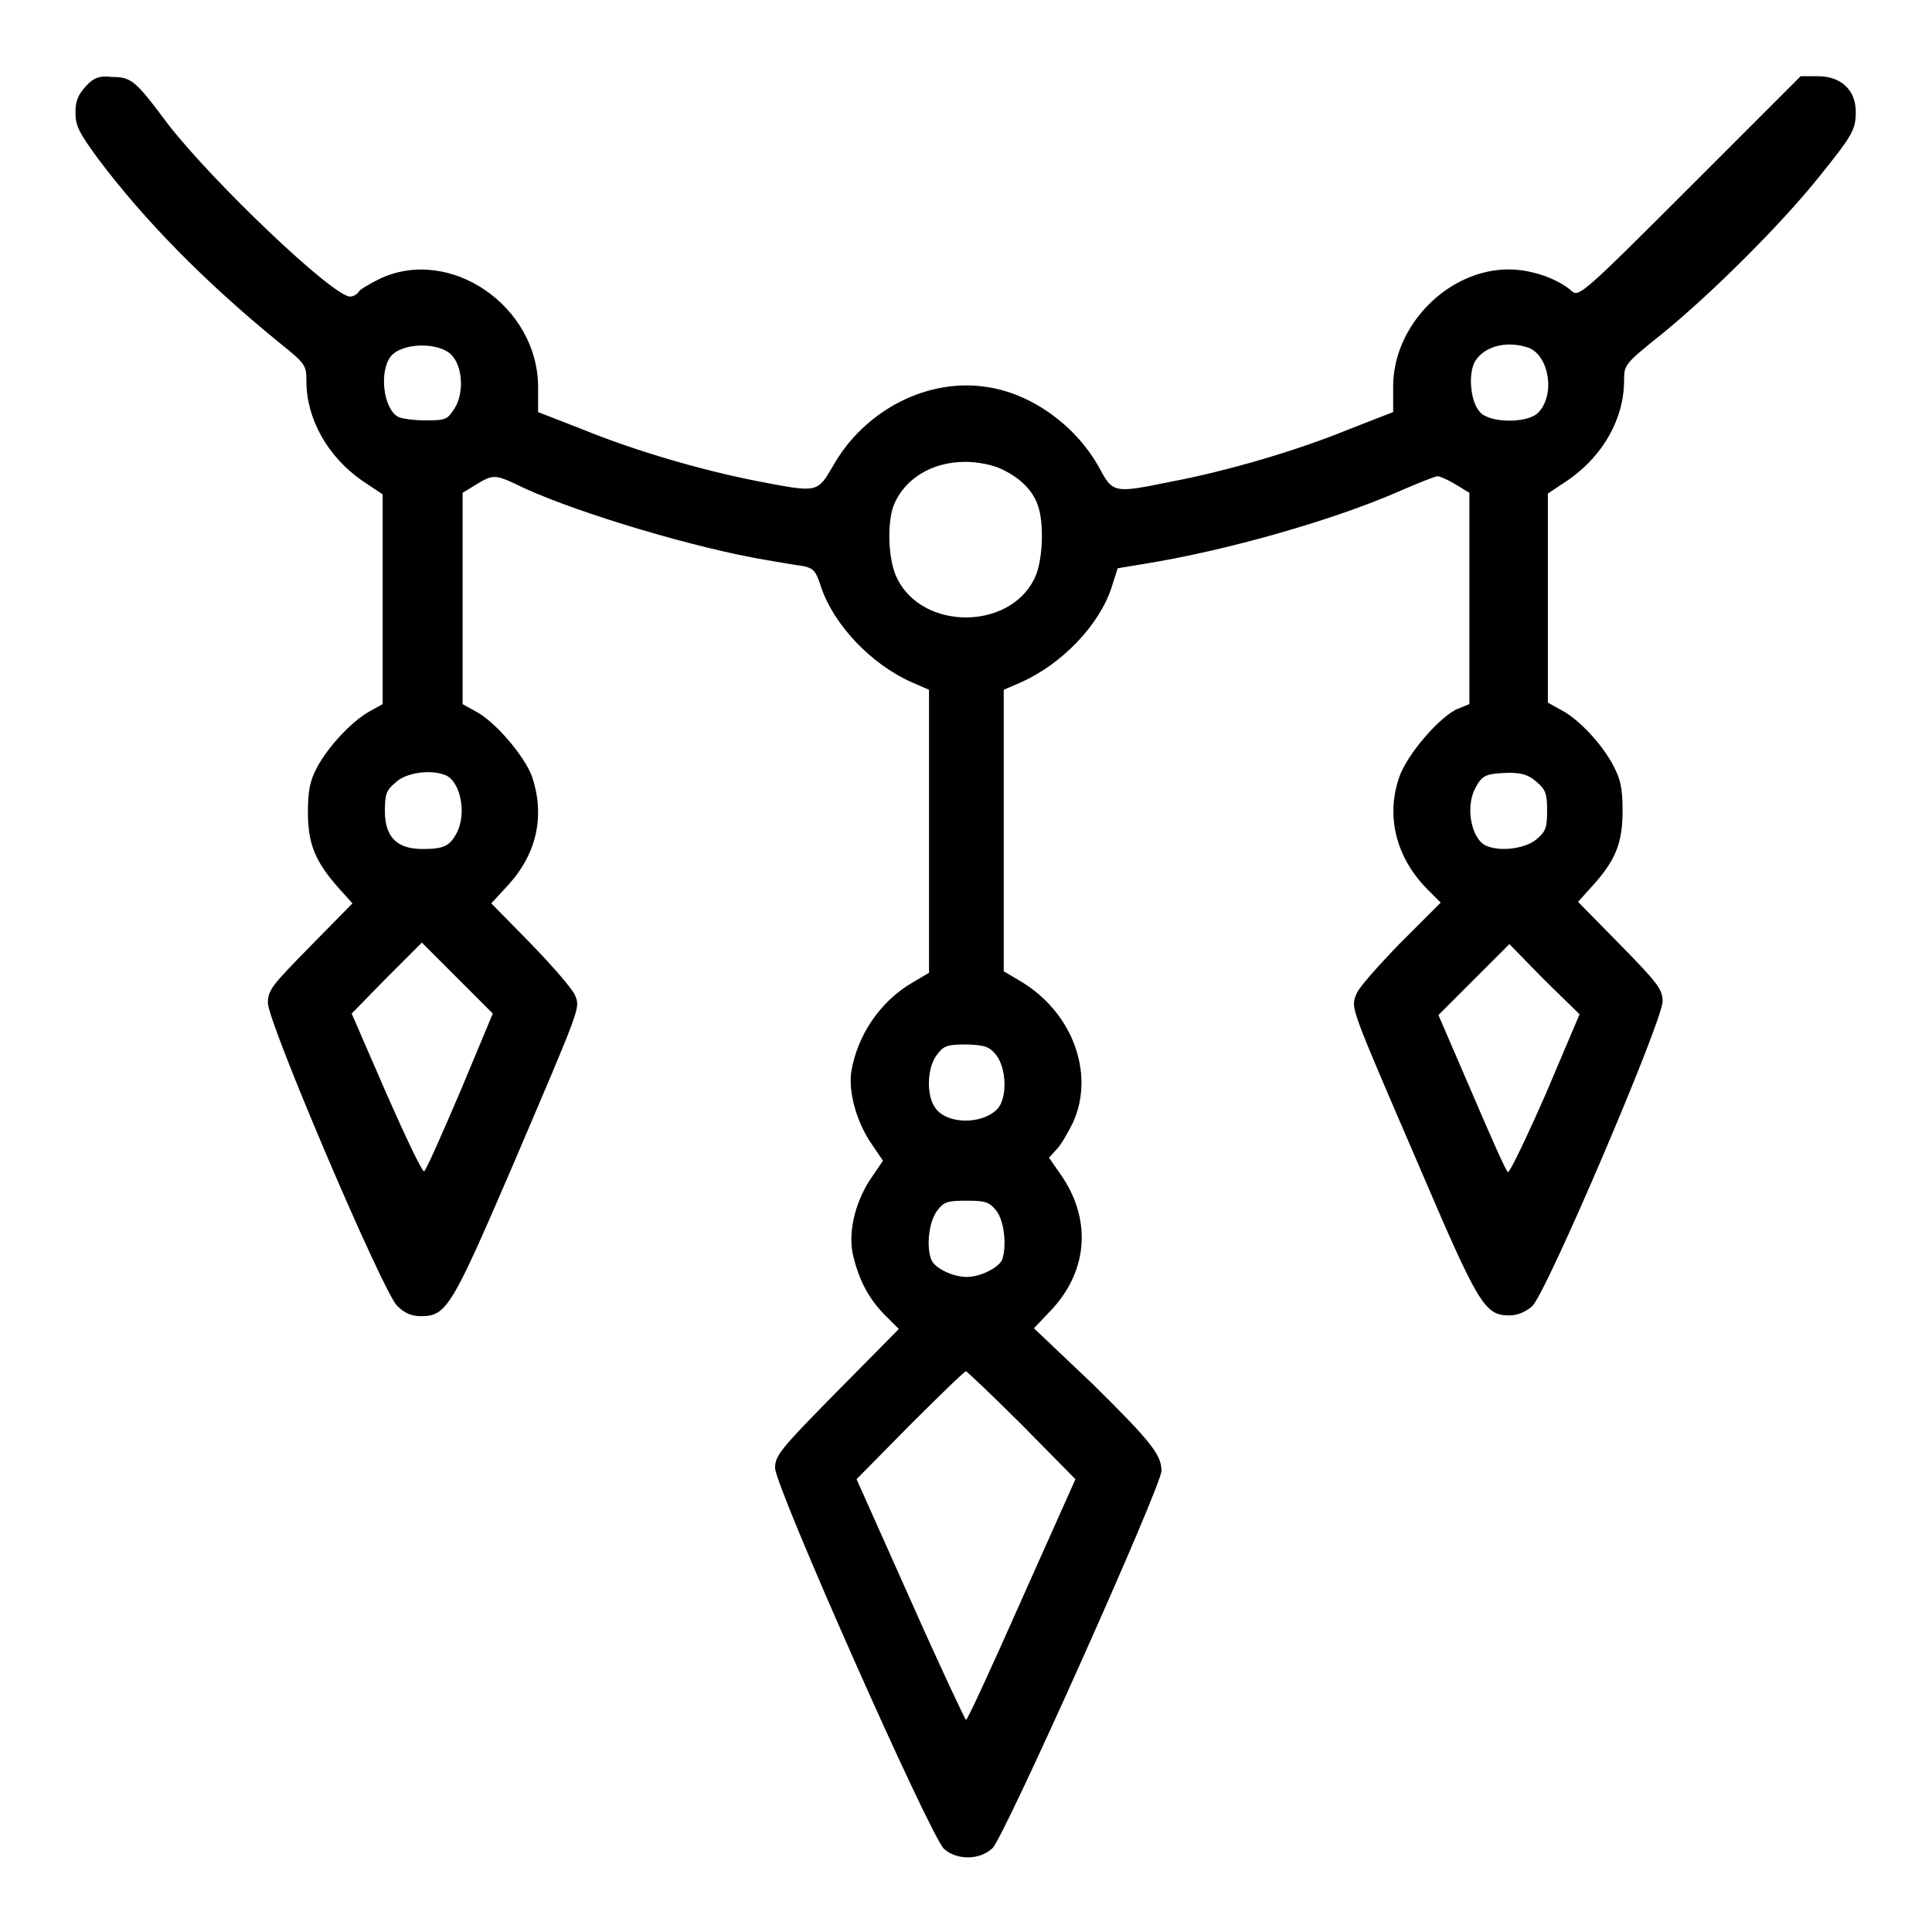
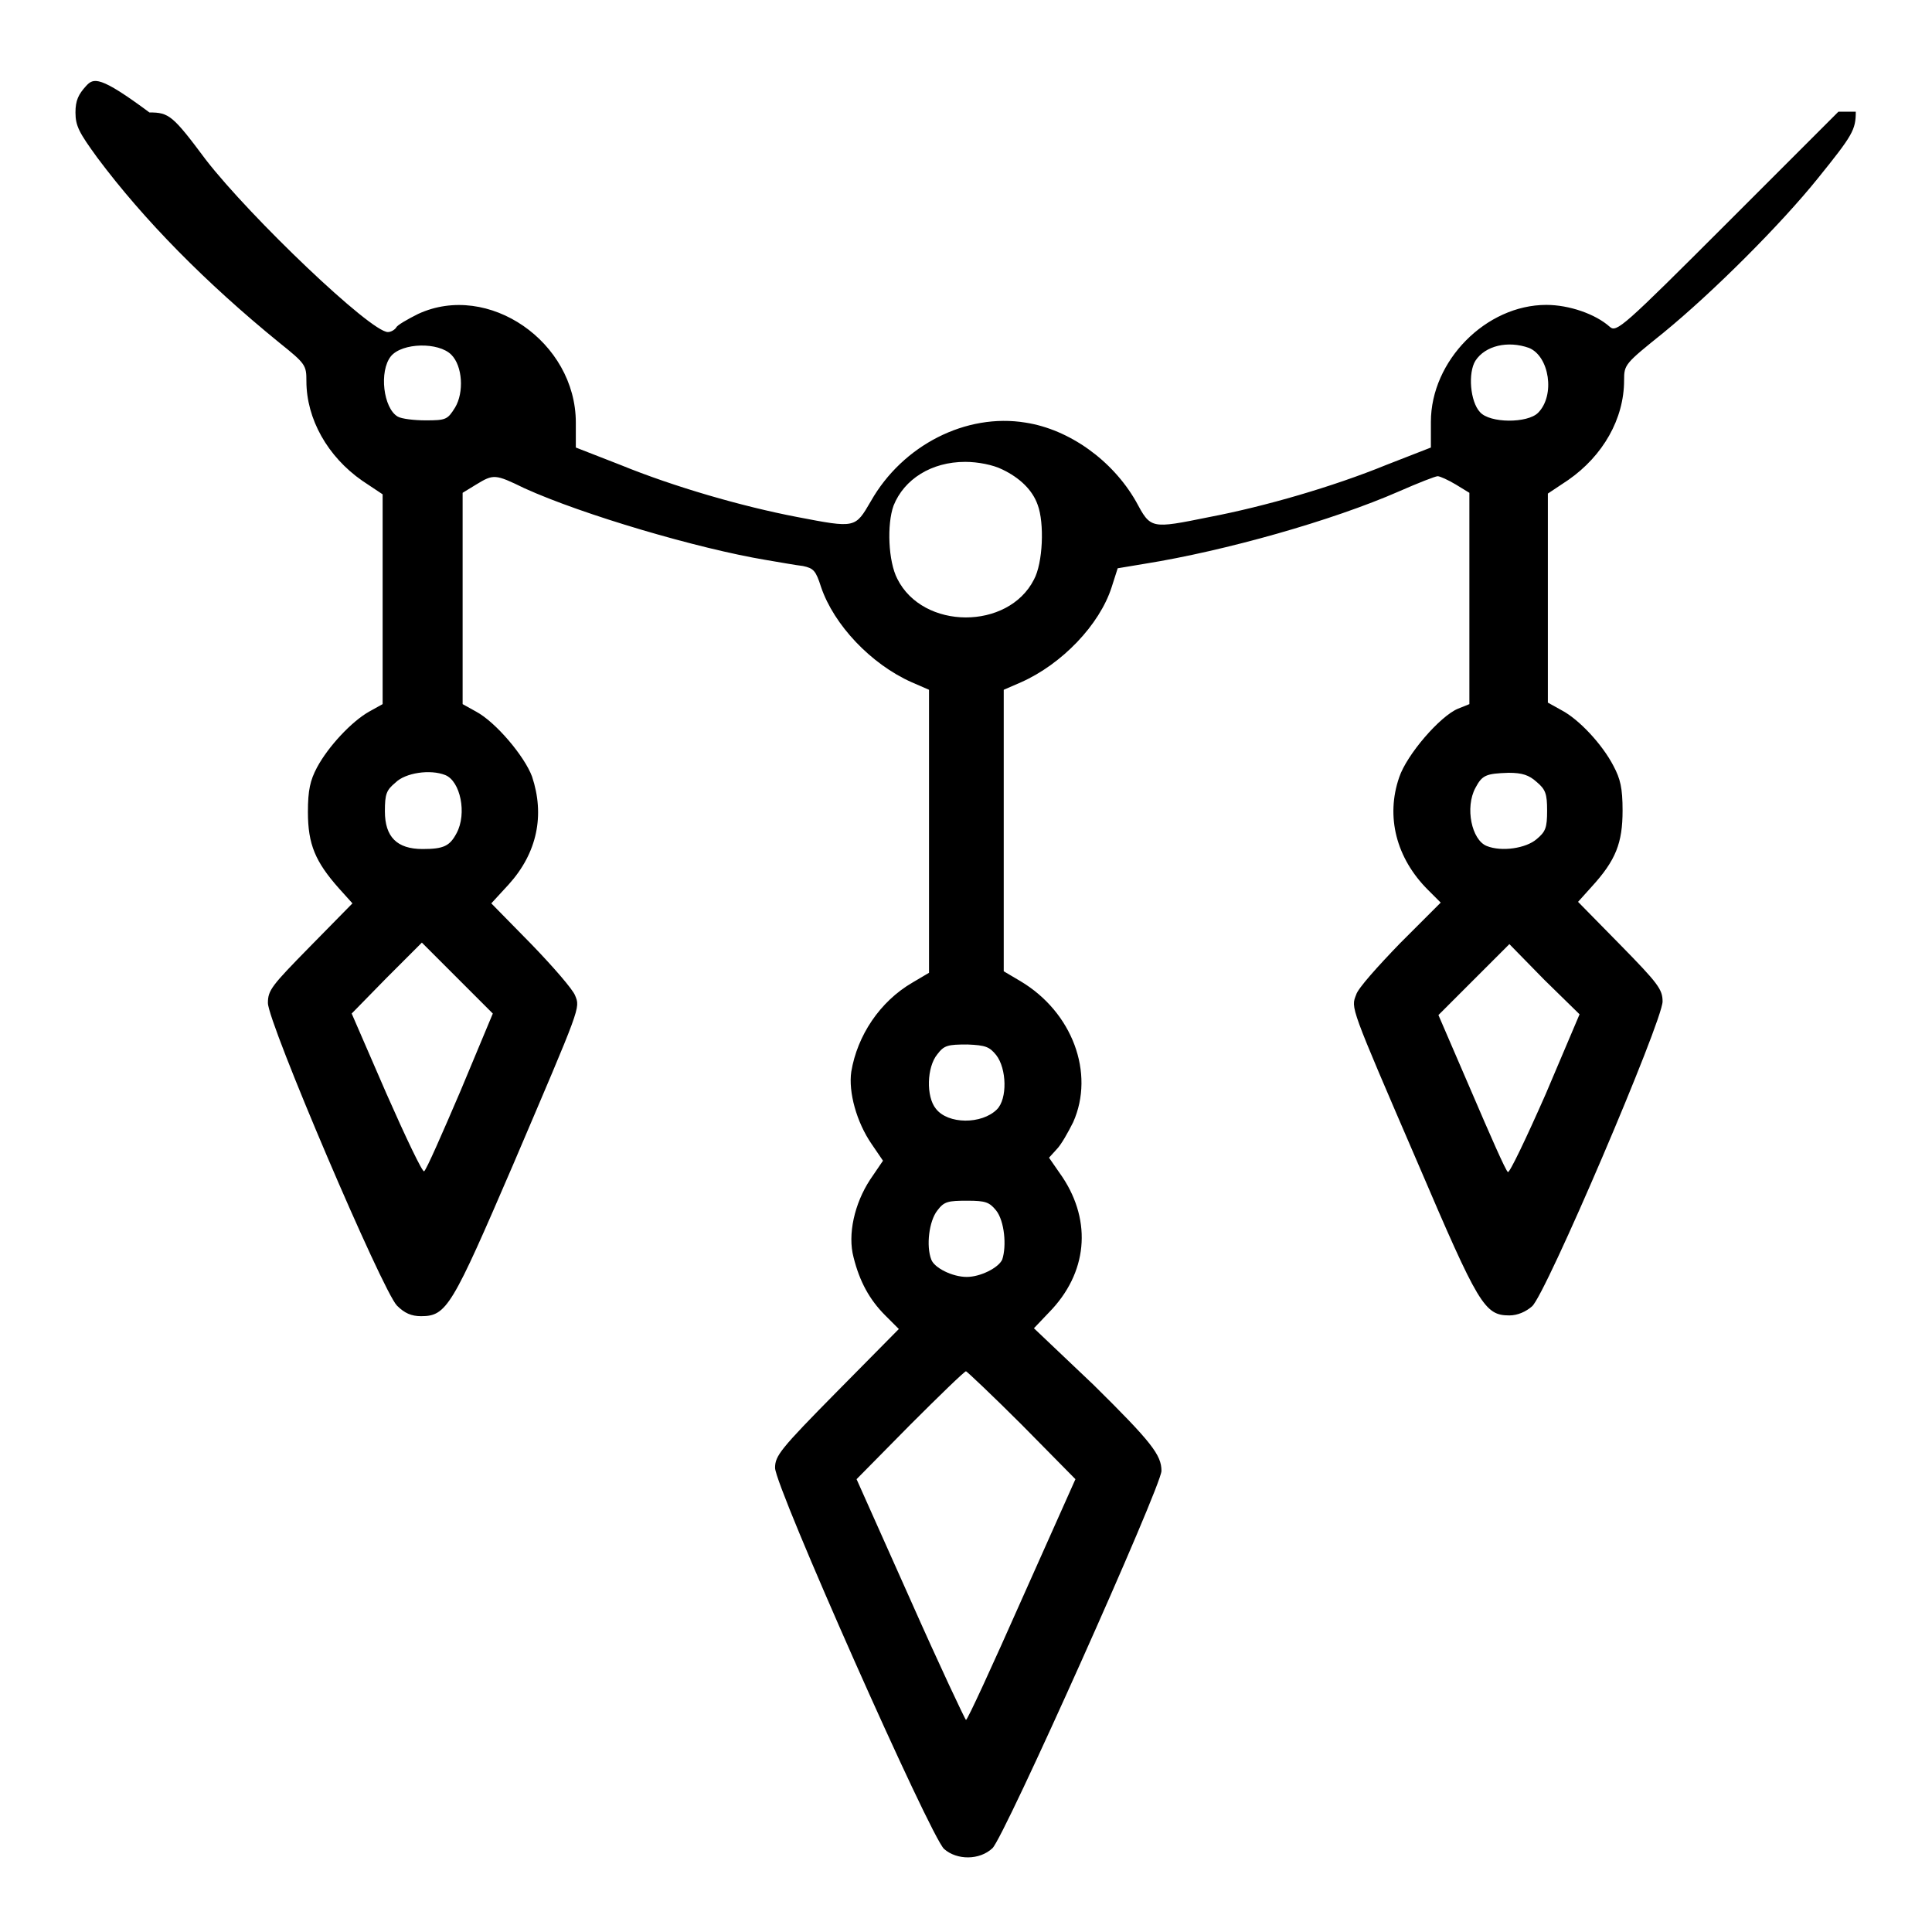
<svg xmlns="http://www.w3.org/2000/svg" x="0px" y="0px" viewBox="0 0 256 256" xml:space="preserve">
  <g>
    <g>
      <g>
-         <path fill="#000000" d="M11.4,11.4c-1,1.1-1.4,1.9-1.4,3.5c0,1.8,0.5,2.7,2.9,6c6.2,8.3,14.4,16.6,24.1,24.5c3.5,2.8,3.6,3,3.6,5.1c0,5,2.8,10,7.4,13.2l2.7,1.8v13.9v13.9l-1.8,1c-2.3,1.3-5.4,4.6-6.9,7.4c-0.9,1.7-1.2,3-1.2,5.9c0,4.3,1,6.6,4.1,10.1l1.8,2l-5.6,5.7c-5.1,5.2-5.6,5.8-5.6,7.5c0,2.6,15.2,38.2,17.1,40.1c1,1,1.9,1.4,3.2,1.4c3.4,0,4.1-1.3,12.2-20.1c9-21.1,8.9-20.7,8.2-22.4c-0.3-0.8-2.9-3.8-5.8-6.8l-5.3-5.4l2.3-2.5c3.8-4.2,4.8-9.2,3.1-14.3c-1-2.7-4.8-7.2-7.4-8.6l-1.8-1V79.2V65.3l1.8-1.1c2.3-1.4,2.5-1.4,6.4,0.5c7.7,3.5,23,8,32,9.5c1.8,0.3,4,0.7,4.9,0.8c1.4,0.3,1.7,0.6,2.4,2.8c1.7,5,6.6,10.2,12,12.6l2.3,1v18.8v18.7l-2.2,1.3c-4.3,2.5-7.3,7-8.1,11.8c-0.4,2.7,0.7,6.7,2.7,9.6l1.5,2.2l-1.7,2.5c-2.1,3.2-3,7.3-2.2,10.3c0.8,3.2,2.1,5.6,4.2,7.7l1.8,1.8l-8.2,8.3c-7.5,7.6-8.2,8.5-8.2,10.1c0,2.5,20.6,48.9,22.4,50.5c1.7,1.5,4.7,1.5,6.4-0.1c1.5-1.3,22.4-48,22.4-50c0-2.1-1.3-3.8-9-11.4L137,176l2-2.1c5.1-5.2,5.7-12,1.8-17.9l-1.8-2.6l1-1.1c0.6-0.6,1.5-2.2,2.2-3.6c2.9-6.5-0.1-14.6-7-18.7l-2.2-1.3v-18.7V91.4l2.3-1c5.4-2.4,10.4-7.6,12-12.6l0.8-2.5l3.6-0.6c10.6-1.7,24.8-5.7,33.7-9.6c2.5-1.1,4.8-2,5.1-2c0.3,0,1.4,0.5,2.4,1.1l1.8,1.1v14v14l-1.5,0.6c-2.4,1-6.8,6.1-7.8,9.1c-1.8,5.2-0.4,10.7,3.8,14.9l1.7,1.7l-5.4,5.4c-2.9,3-5.6,6-5.8,6.8c-0.7,1.8-0.9,1.3,8.2,22.4c8,18.7,8.8,20.1,12.1,20.1c1.1,0,2.2-0.5,3-1.2c1.8-1.5,17.3-37.8,17.3-40.4c0-1.6-0.6-2.4-5.6-7.5l-5.6-5.7l1.8-2c3.2-3.5,4.1-5.8,4.1-10.1c0-3-0.3-4.2-1.2-5.9c-1.5-2.9-4.6-6.2-6.9-7.4l-1.8-1V79.2V65.4l2.7-1.8c4.6-3.2,7.4-8.1,7.4-13.2c0-2.1,0.1-2.2,5.2-6.3c6.6-5.4,15.6-14.4,20.5-20.5c4.6-5.7,5-6.4,5-8.8c0-2.9-2-4.7-5-4.7h-2.3l-14.7,14.7c-13.9,13.9-14.7,14.6-15.6,13.8c-1.9-1.7-5.4-2.9-8.4-2.9c-8,0-15.3,7.4-15.3,15.5v3.4l-5.9,2.3c-7.1,2.9-16.1,5.5-23.4,6.9c-7.9,1.6-7.8,1.6-9.8-2.1c-3.1-5.4-8.8-9.5-14.6-10.4c-7.9-1.3-16.3,3-20.5,10.4c-2.1,3.6-2,3.6-9.8,2.1c-7.3-1.4-16.3-4-23.4-6.9l-5.9-2.3v-3.3c0-10.7-11.6-18.7-20.9-14.4c-1.4,0.7-2.8,1.5-2.9,1.8c-0.2,0.3-0.7,0.6-1.1,0.6c-2.3,0-18.2-15.2-24.1-22.8c-4.4-5.9-4.9-6.3-7.5-6.3C13.2,10,12.4,10.3,11.4,11.4z M59.8,47c1.5,1.5,1.7,5,0.5,7c-1,1.6-1.2,1.7-3.9,1.7c-1.5,0-3.2-0.2-3.7-0.5c-1.9-1.1-2.5-6-0.9-8C53.3,45.4,58.1,45.3,59.8,47z M202.6,46.1c2.7,1.1,3.5,6.3,1.2,8.6c-1.4,1.4-6.4,1.4-7.7-0.1c-1.3-1.4-1.6-5.2-0.6-6.8C196.8,45.8,199.8,45.1,202.6,46.1z M132.8,62.2c2.3,1.1,4,2.7,4.7,4.7c0.9,2.4,0.7,7.7-0.5,9.9c-3.4,6.7-14.7,6.7-18.1-0.1c-1.2-2.3-1.4-7.2-0.5-9.7c1.4-3.5,5-5.8,9.5-5.8C129.6,61.2,131.6,61.6,132.8,62.2z M59,102.7c2,0.8,2.9,5.1,1.5,7.7c-0.9,1.7-1.7,2.1-4.5,2.1c-3.4,0-5-1.6-5-5c0-2.3,0.2-2.8,1.4-3.8C53.7,102.4,57,101.9,59,102.7z M203.6,103.6c1.2,1,1.4,1.6,1.4,3.8c0,2.3-0.2,2.8-1.4,3.8c-1.4,1.2-4.6,1.7-6.6,0.9c-2-0.8-2.9-5.1-1.5-7.7c0.9-1.7,1.4-1.9,4.4-2C201.7,102.4,202.6,102.7,203.6,103.6z M61,144.6c-2.4,5.6-4.5,10.4-4.8,10.6c-0.2,0.2-2.4-4.4-5-10.3l-4.6-10.6l4.6-4.7l4.7-4.7l4.7,4.7l4.7,4.7L61,144.6z M204.8,145c-2.6,5.9-4.8,10.5-5,10.3c-0.3-0.2-2.4-5-4.8-10.6l-4.4-10.2l4.7-4.7l4.7-4.7l4.6,4.7l4.7,4.6L204.8,145z M132,139.8c1.4,1.8,1.5,5.8,0.1,7.2c-2,2-6.5,2-8.1-0.1c-1.3-1.6-1.2-5.5,0.2-7.2c0.9-1.2,1.4-1.3,4-1.3C130.6,138.5,131.1,138.7,132,139.8z M132,160.4c1.1,1.4,1.4,4.7,0.8,6.5c-0.5,1.1-2.9,2.3-4.7,2.3c-1.9,0-4.3-1.2-4.7-2.3c-0.7-1.8-0.3-5.1,0.8-6.5c0.9-1.2,1.4-1.3,4-1.3C130.6,159.1,131.1,159.3,132,160.4z M135.4,188.8l7.1,7.2l-7.1,15.9c-3.9,8.8-7.2,16-7.4,16c-0.1,0-3.5-7.2-7.4-16l-7.1-15.9l7.1-7.2c3.9-3.9,7.2-7.1,7.4-7.1C128.1,181.7,131.5,184.9,135.4,188.8z" />
+         <path fill="#000000" d="M11.4,11.4c-1,1.1-1.4,1.9-1.4,3.5c0,1.8,0.5,2.7,2.9,6c6.2,8.3,14.4,16.6,24.1,24.5c3.5,2.8,3.6,3,3.6,5.1c0,5,2.8,10,7.4,13.2l2.7,1.8v13.9v13.9l-1.8,1c-2.3,1.3-5.4,4.6-6.9,7.4c-0.9,1.7-1.2,3-1.2,5.9c0,4.3,1,6.6,4.1,10.1l1.8,2l-5.6,5.7c-5.1,5.2-5.6,5.8-5.6,7.5c0,2.6,15.2,38.2,17.1,40.1c1,1,1.9,1.4,3.2,1.4c3.4,0,4.1-1.3,12.2-20.1c9-21.1,8.9-20.7,8.2-22.4c-0.3-0.8-2.9-3.8-5.8-6.8l-5.3-5.4l2.3-2.5c3.8-4.2,4.8-9.2,3.1-14.3c-1-2.7-4.8-7.2-7.4-8.6l-1.8-1V79.2V65.3l1.8-1.1c2.3-1.4,2.5-1.4,6.4,0.5c7.7,3.5,23,8,32,9.5c1.8,0.3,4,0.7,4.9,0.8c1.4,0.3,1.7,0.6,2.4,2.8c1.7,5,6.6,10.2,12,12.6l2.3,1v18.8v18.7l-2.2,1.3c-4.3,2.5-7.3,7-8.1,11.8c-0.4,2.7,0.7,6.7,2.7,9.6l1.5,2.2l-1.7,2.5c-2.1,3.2-3,7.3-2.2,10.3c0.8,3.2,2.1,5.6,4.2,7.7l1.8,1.8l-8.2,8.3c-7.5,7.6-8.2,8.5-8.2,10.1c0,2.5,20.6,48.9,22.4,50.5c1.7,1.5,4.7,1.5,6.4-0.1c1.5-1.3,22.4-48,22.4-50c0-2.1-1.3-3.8-9-11.4L137,176l2-2.1c5.1-5.2,5.7-12,1.8-17.9l-1.8-2.6l1-1.1c0.6-0.6,1.5-2.2,2.2-3.6c2.9-6.5-0.1-14.6-7-18.7l-2.2-1.3v-18.7V91.4l2.3-1c5.4-2.4,10.4-7.6,12-12.6l0.8-2.5l3.6-0.6c10.6-1.7,24.8-5.7,33.7-9.6c2.5-1.1,4.8-2,5.1-2c0.3,0,1.4,0.5,2.4,1.1l1.8,1.1v14v14l-1.5,0.6c-2.4,1-6.8,6.1-7.8,9.1c-1.8,5.2-0.4,10.7,3.8,14.9l1.7,1.7l-5.4,5.4c-2.9,3-5.6,6-5.8,6.8c-0.7,1.8-0.9,1.3,8.2,22.4c8,18.7,8.8,20.1,12.1,20.1c1.1,0,2.2-0.5,3-1.2c1.8-1.5,17.3-37.8,17.3-40.4c0-1.6-0.6-2.4-5.6-7.5l-5.6-5.7l1.8-2c3.2-3.5,4.1-5.8,4.1-10.1c0-3-0.3-4.2-1.2-5.9c-1.5-2.9-4.6-6.2-6.9-7.4l-1.8-1V79.2V65.4l2.7-1.8c4.6-3.2,7.4-8.1,7.4-13.2c0-2.1,0.1-2.2,5.2-6.3c6.6-5.4,15.6-14.4,20.5-20.5c4.6-5.7,5-6.4,5-8.8h-2.3l-14.7,14.7c-13.9,13.9-14.7,14.6-15.6,13.8c-1.9-1.7-5.4-2.9-8.4-2.9c-8,0-15.3,7.4-15.3,15.5v3.4l-5.9,2.3c-7.1,2.9-16.1,5.5-23.4,6.9c-7.9,1.6-7.8,1.6-9.8-2.1c-3.1-5.4-8.8-9.5-14.6-10.4c-7.9-1.3-16.3,3-20.5,10.4c-2.1,3.6-2,3.6-9.8,2.1c-7.3-1.4-16.3-4-23.4-6.9l-5.9-2.3v-3.3c0-10.7-11.6-18.7-20.9-14.4c-1.4,0.7-2.8,1.5-2.9,1.8c-0.2,0.3-0.7,0.6-1.1,0.6c-2.3,0-18.2-15.2-24.1-22.8c-4.4-5.9-4.9-6.3-7.5-6.3C13.2,10,12.4,10.3,11.4,11.4z M59.8,47c1.5,1.5,1.7,5,0.5,7c-1,1.6-1.2,1.7-3.9,1.7c-1.5,0-3.2-0.2-3.7-0.5c-1.9-1.1-2.5-6-0.9-8C53.3,45.4,58.1,45.3,59.8,47z M202.6,46.1c2.7,1.1,3.5,6.3,1.2,8.6c-1.4,1.4-6.4,1.4-7.7-0.1c-1.3-1.4-1.6-5.2-0.6-6.8C196.8,45.8,199.8,45.1,202.6,46.1z M132.8,62.2c2.3,1.1,4,2.7,4.7,4.7c0.9,2.4,0.7,7.7-0.5,9.9c-3.4,6.7-14.7,6.7-18.1-0.1c-1.2-2.3-1.4-7.2-0.5-9.7c1.4-3.5,5-5.8,9.5-5.8C129.6,61.2,131.6,61.6,132.8,62.2z M59,102.7c2,0.8,2.9,5.1,1.5,7.7c-0.9,1.7-1.7,2.1-4.5,2.1c-3.4,0-5-1.6-5-5c0-2.3,0.2-2.8,1.4-3.8C53.7,102.4,57,101.9,59,102.7z M203.6,103.6c1.2,1,1.4,1.6,1.4,3.8c0,2.3-0.2,2.8-1.4,3.8c-1.4,1.2-4.6,1.7-6.6,0.9c-2-0.8-2.9-5.1-1.5-7.7c0.9-1.7,1.4-1.9,4.4-2C201.7,102.4,202.6,102.7,203.6,103.6z M61,144.6c-2.4,5.6-4.5,10.4-4.8,10.6c-0.2,0.2-2.4-4.4-5-10.3l-4.6-10.6l4.6-4.7l4.7-4.7l4.7,4.7l4.7,4.7L61,144.6z M204.8,145c-2.6,5.9-4.8,10.5-5,10.3c-0.3-0.2-2.4-5-4.8-10.6l-4.4-10.2l4.7-4.7l4.7-4.7l4.6,4.7l4.7,4.6L204.8,145z M132,139.8c1.4,1.8,1.5,5.8,0.1,7.2c-2,2-6.5,2-8.1-0.1c-1.3-1.6-1.2-5.5,0.2-7.2c0.9-1.2,1.4-1.3,4-1.3C130.6,138.5,131.1,138.7,132,139.8z M132,160.4c1.1,1.4,1.4,4.7,0.8,6.5c-0.5,1.1-2.9,2.3-4.7,2.3c-1.9,0-4.3-1.2-4.7-2.3c-0.7-1.8-0.3-5.1,0.8-6.5c0.9-1.2,1.4-1.3,4-1.3C130.6,159.1,131.1,159.3,132,160.4z M135.4,188.8l7.1,7.2l-7.1,15.9c-3.9,8.8-7.2,16-7.4,16c-0.1,0-3.5-7.2-7.4-16l-7.1-15.9l7.1-7.2c3.9-3.9,7.2-7.1,7.4-7.1C128.1,181.7,131.5,184.9,135.4,188.8z" />
      </g>
    </g>
  </g>
</svg>